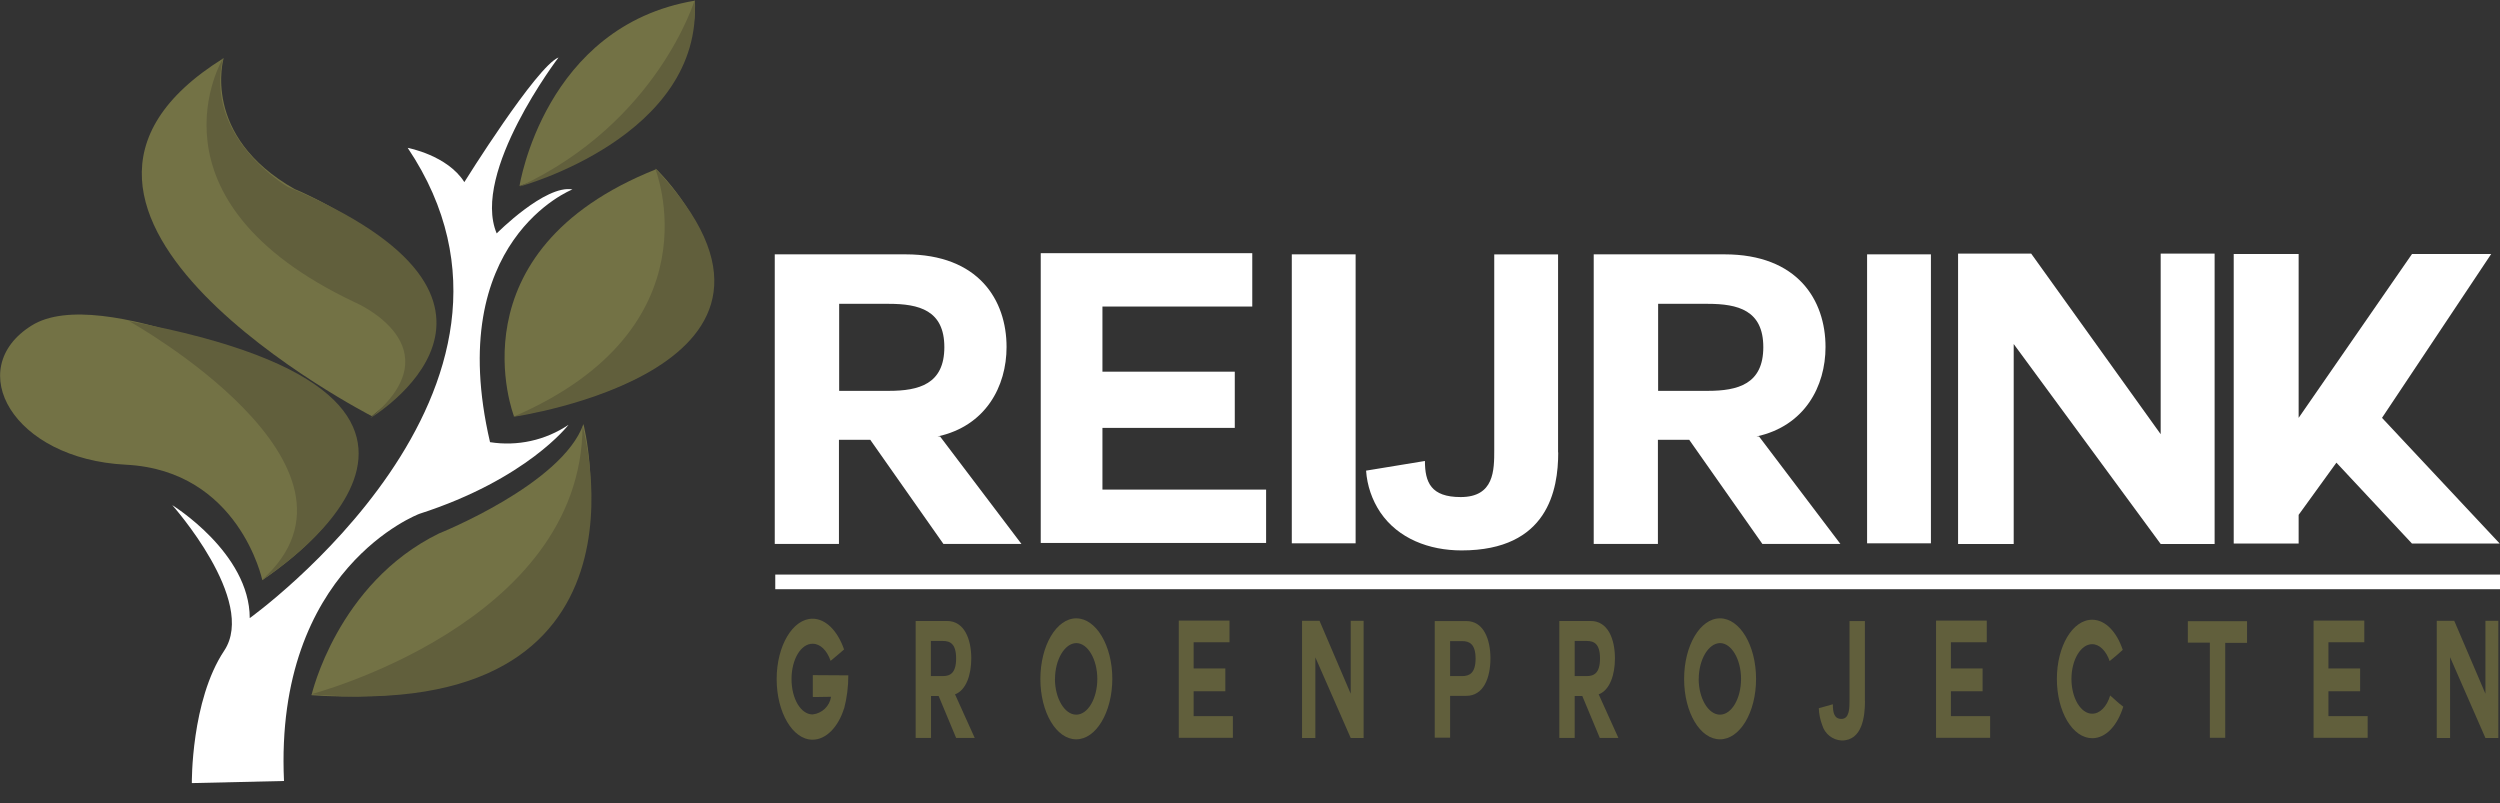
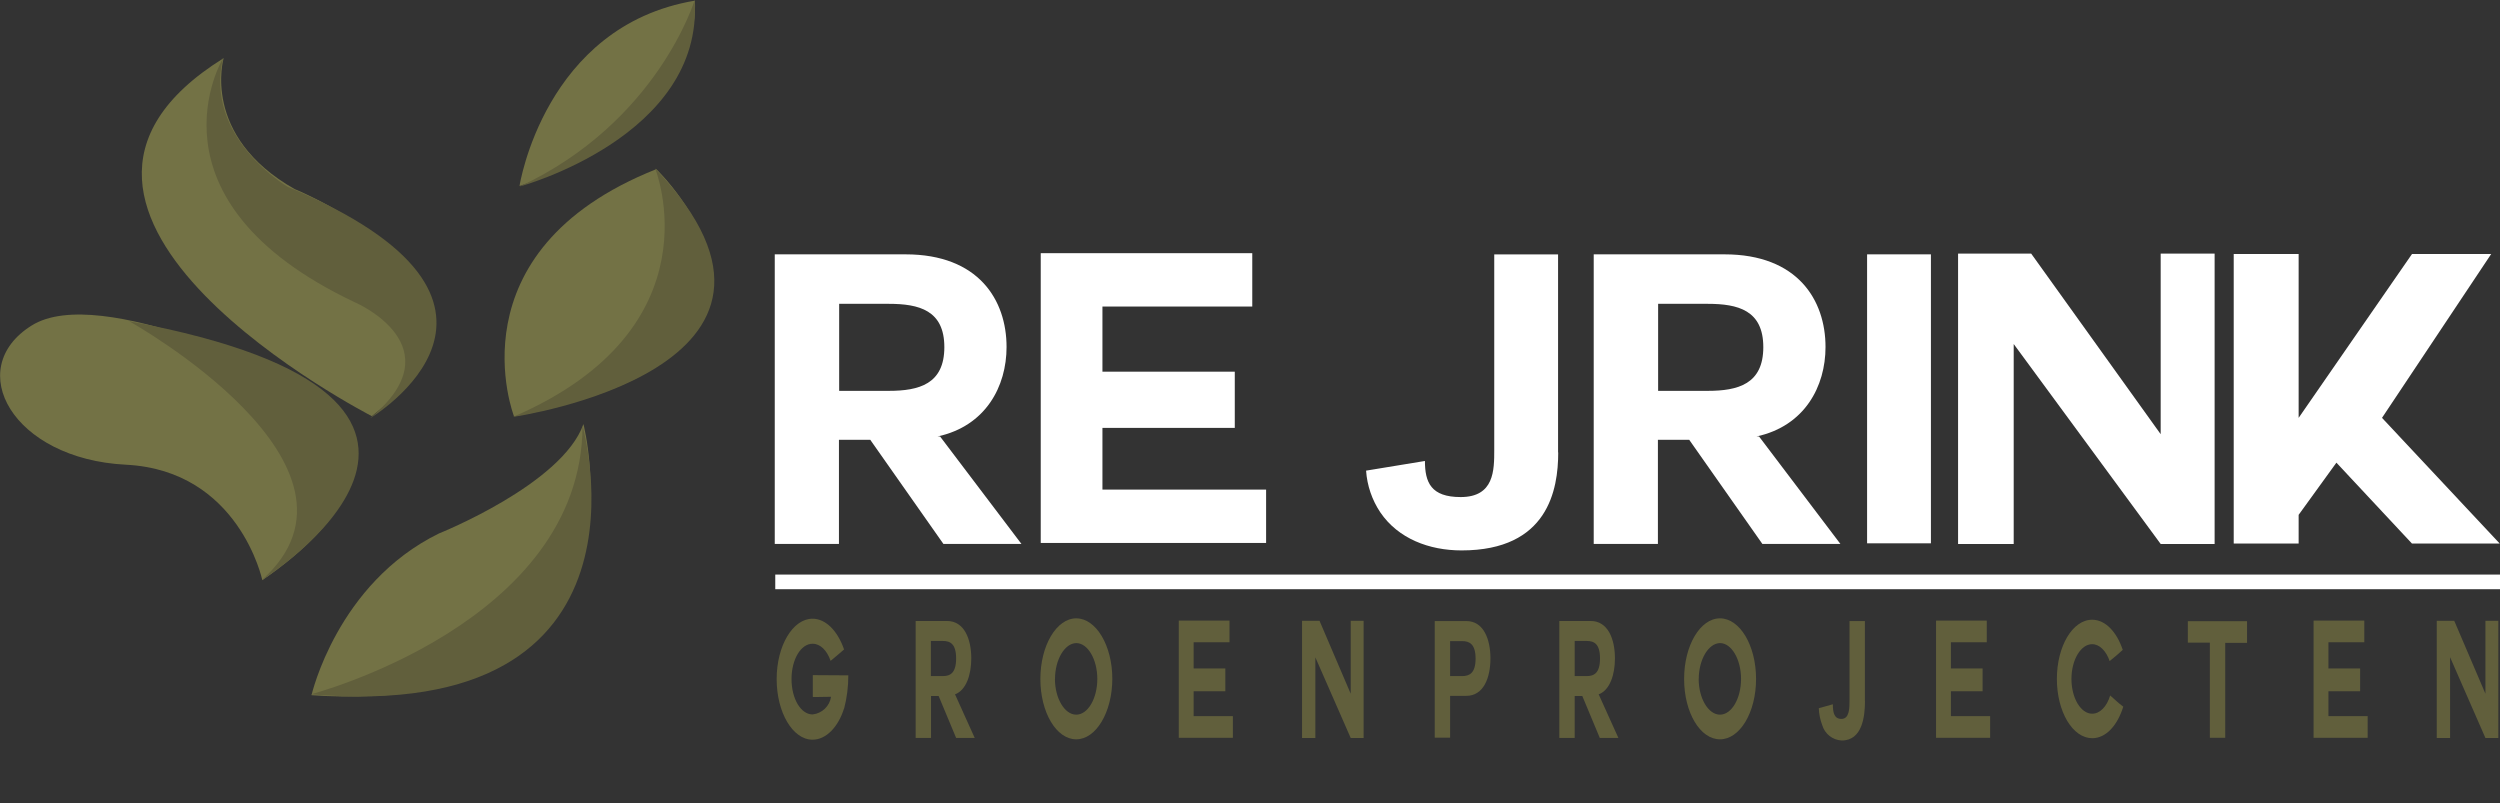
<svg xmlns="http://www.w3.org/2000/svg" id="reijrink-groenprojecten-Wit-kleur" viewBox="0 0 341.56 109.74">
  <rect x="0" y="0" width="341.56" height="109.74" fill="#333333" stroke="none" />
  <defs>
    <style>
      .cls-1 {
        clip-path: url(#clippath-4);
      }

      .cls-1, .cls-2, .cls-3, .cls-4, .cls-5, .cls-6, .cls-7, .cls-8, .cls-9, .cls-10, .cls-11, .cls-12, .cls-13 {
        fill: none;
      }

      .cls-2 {
        clip-path: url(#clippath-2);
      }

      .cls-14 {
        fill: #fff;
      }

      .cls-3 {
        clip-path: url(#clippath-6);
      }

      .cls-4 {
        clip-path: url(#clippath-9);
      }

      .cls-5 {
        clip-path: url(#clippath-7);
      }

      .cls-6 {
        clip-path: url(#clippath-10);
      }

      .cls-15 {
        fill: #615f3c;
      }

      .cls-7 {
        stroke: #fff;
        stroke-miterlimit: 10;
        stroke-width: 2px;
      }

      .cls-8 {
        clip-path: url(#clippath-5);
      }

      .cls-9 {
        clip-path: url(#clippath-3);
      }

      .cls-11 {
        clip-path: url(#clippath);
      }

      .cls-16 {
        fill: #737245;
      }

      .cls-12 {
        clip-path: url(#clippath-1);
      }

      .cls-13 {
        clip-path: url(#clippath-8);
      }
    </style>
    <clipPath id="clippath">
      <rect class="cls-10" width="298.34" height="109.74" />
    </clipPath>
    <clipPath id="clippath-1">
      <rect class="cls-10" width="298.34" height="109.74" />
    </clipPath>
    <clipPath id="clippath-2">
      <rect class="cls-10" width="298.34" height="109.74" />
    </clipPath>
    <clipPath id="clippath-3">
      <rect class="cls-10" width="298.34" height="109.74" />
    </clipPath>
    <clipPath id="clippath-4">
      <rect class="cls-10" width="298.34" height="109.74" />
    </clipPath>
    <clipPath id="clippath-5">
      <rect class="cls-10" width="298.34" height="109.74" />
    </clipPath>
    <clipPath id="clippath-6">
      <rect class="cls-10" width="298.34" height="109.74" />
    </clipPath>
    <clipPath id="clippath-7">
      <rect class="cls-10" width="298.34" height="109.74" />
    </clipPath>
    <clipPath id="clippath-8">
      <rect class="cls-10" width="298.34" height="109.74" />
    </clipPath>
    <clipPath id="clippath-9">
      <rect class="cls-10" width="298.34" height="109.74" />
    </clipPath>
    <clipPath id="clippath-10">
      <rect class="cls-10" width="298.34" height="109.74" />
    </clipPath>
  </defs>
  <g id="Group_239" data-name="Group 239">
    <path id="Path_200" data-name="Path 200" class="cls-14" d="m128.45,59.65l11.1,14.66h-10.66l-9.99-14.22h-4.28v14.22h-8.77v-39.56h17.87c9.99,0,13.8,6.25,13.8,12.66,0,5.37-2.83,10.79-9.42,12.22h.34v.02Zm-13.8-18.13v11.88h6.77c4.15,0,7.6-.93,7.6-5.97s-3.45-5.92-7.6-5.92h-6.77Z" />
    <path id="Path_201" data-name="Path 201" class="cls-14" d="m150.62,66.89h22.36v7.29h-30.79v-39.59h28.9v7.29h-20.47v8.9h18.08v7.68h-18.08v8.43Z" />
-     <path id="Path_202" data-name="Path 202" class="cls-14" d="m176.49,34.75h8.72v39.48h-8.72v-39.48Z" />
    <path id="Path_203" data-name="Path 203" class="cls-14" d="m212.89,61.81c0,5.08-1.38,13.39-13.2,13.39-4.44,0-8.66-1.61-11.1-5.19-1.14-1.7-1.81-3.67-1.95-5.71l8.04-1.32c0,2.93.83,4.93,4.88,4.93,4.59,0,4.59-3.66,4.59-6.46v-26.69h8.72v27.06h.03,0Z" />
    <path id="Path_204" data-name="Path 204" class="cls-14" d="m240.34,59.65l11.1,14.66h-10.66l-9.99-14.22h-4.28v14.22h-8.77v-39.56h17.87c9.99,0,13.8,6.25,13.8,12.66,0,5.37-2.83,10.79-9.42,12.22h.34v.02Zm-13.8-18.13v11.88h6.77c4.15,0,7.6-.93,7.6-5.97s-3.45-5.92-7.6-5.92h-6.77Z" />
    <path id="Path_205" data-name="Path 205" class="cls-14" d="m255.09,34.75h8.72v39.48h-8.72v-39.48Z" />
    <path id="Path_206" data-name="Path 206" class="cls-14" d="m275.12,47v27.32h-7.6v-39.67h9.99l17.69,24.67v-24.67h7.37v39.67h-7.37l-20.08-27.32Z" />
    <path id="Path_207" data-name="Path 207" class="cls-14" d="m341.51,74.26h-11.98l-10.32-11.05-5.16,7.13v3.92h-8.87v-39.56h8.87v22.39l15.49-22.39h10.82l-14.92,22.39,16.08,17.17Z" />
  </g>
  <g id="Group_251" data-name="Group 251">
    <g class="cls-11">
      <g id="Group_240" data-name="Group 240">
-         <path id="Path_208" data-name="Path 208" class="cls-14" d="m26.21,107s-.13-11.27,4.42-18.1-7.1-19.89-7.1-19.89c0,0,10.59,6.52,10.59,15.44,0,0,43.69-31.3,21.58-64.25,0,0,5.43,1.01,7.74,4.68,0,0,9.85-15.81,12.87-17.03,0,0-11.96,15.69-8.45,24.04,0,0,6.63-6.68,10.35-6.01,0,0-17.69,6.93-11.26,34.53,3.74.59,7.57-.25,10.72-2.37,0,0-5.63,7.41-20.37,12.16,0,0-19.83,7.41-18.5,36.5l-12.59.29Z" />
-       </g>
+         </g>
    </g>
    <g class="cls-12">
      <g id="Group_241" data-name="Group 241">
        <path id="Path_209" data-name="Path 209" class="cls-16" d="m70.23,56.89s-8.79-22.56,19.44-33.78c0,.01,26.21,25.06-19.44,33.78" />
      </g>
    </g>
    <g class="cls-2">
      <g id="Group_242" data-name="Group 242">
        <path id="Path_210" data-name="Path 210" class="cls-16" d="m70.98,25.4S74.37,3.54,94.93.09c0,0,1.91,16.56-23.94,25.32" />
      </g>
    </g>
    <g class="cls-9">
      <g id="Group_243" data-name="Group 243">
        <path id="Path_211" data-name="Path 211" class="cls-16" d="m42.56,94.98s3.49-15.28,17.42-22.1c0,0,16.83-6.72,19.73-14.94.01,0,10.43,40.27-37.16,37.04" />
      </g>
    </g>
    <g class="cls-1">
      <g id="Group_244" data-name="Group 244">
        <path id="Path_212" data-name="Path 212" class="cls-16" d="m35.84,79.27s-3.16-15-18.64-15.78-22.31-13.13-12.87-19.02c9.44-5.9,36.09,7.57,36.09,7.57,0,0,20.32,9.9-4.58,27.23" />
      </g>
    </g>
    <g class="cls-8">
      <g id="Group_245" data-name="Group 245">
        <path id="Path_213" data-name="Path 213" class="cls-16" d="m50.81,56.86S-3.41,29.06,30.56,7.94c0,0-3.16,10.63,9.71,17.9.01,0,32.99,13.37,10.53,31.02" />
      </g>
    </g>
    <g class="cls-3">
      <g id="Group_246" data-name="Group 246">
        <path id="Path_214" data-name="Path 214" class="cls-15" d="m42.46,94.86s37-9.64,37.13-36.65c0,0,11.65,40.8-37.13,36.65" />
      </g>
    </g>
    <g class="cls-5">
      <g id="Group_247" data-name="Group 247">
        <path id="Path_215" data-name="Path 215" class="cls-15" d="m70.09,56.96s45.54-6.52,19.42-33.95c-.01,0,8.83,21.79-19.42,33.95" />
      </g>
    </g>
    <g class="cls-13">
      <g id="Group_248" data-name="Group 248">
        <path id="Path_216" data-name="Path 216" class="cls-15" d="m70.98,25.49s25.14-6.79,23.93-25.49c0,0-5.03,16.69-23.93,25.49" />
      </g>
    </g>
    <g class="cls-4">
      <g id="Group_249" data-name="Group 249">
        <path id="Path_217" data-name="Path 217" class="cls-15" d="m50.58,57.13s26.54-15.81-11.26-31.6c0,0-11.46-6.68-8.85-17.58,0,0-11.67,19.36,18.09,33.39,0-.01,13.88,6,2.01,15.79" />
      </g>
    </g>
    <g class="cls-6">
      <g id="Group_250" data-name="Group 250">
        <path id="Path_218" data-name="Path 218" class="cls-15" d="m35.74,79.27s39.61-24.71-18.09-35.38c0,0,35.58,19.8,18.09,35.39" />
      </g>
    </g>
  </g>
  <g id="Group_252" data-name="Group 252">
    <path id="Path_219" data-name="Path 219" class="cls-15" d="m115.32,96.78c-.8,2.57-2.47,4.28-4.31,4.28-2.7,0-4.9-3.71-4.9-8.28s2.21-8.25,4.9-8.25c1.84,0,3.45,1.71,4.31,4.2-.83.73-.91.78-1.84,1.56-.49-1.43-1.4-2.34-2.46-2.34-1.61,0-2.88,2.15-2.88,4.83s1.27,4.83,2.88,4.83c1.29-.14,2.33-1.13,2.52-2.41h-.21c-.41,0-1.4.03-1.92.03-.26,0-.36,0-.36-.03v-2.96c1.35,0,3.22.03,4.85.03,0,1.52-.18,3.04-.57,4.52Z" />
    <path id="Path_220" data-name="Path 220" class="cls-15" d="m130.5,94.91l2.67,5.91h-2.54l-2.39-5.73h-1.04v5.73h-2.1v-15.98h4.28c2.39,0,3.32,2.52,3.32,5.11,0,2.18-.67,4.36-2.26,4.93h.05v.03Zm-3.32-7.34v4.8h1.63c.99,0,1.82-.39,1.82-2.41s-.83-2.39-1.82-2.39h-1.63Z" />
    <path id="Path_221" data-name="Path 221" class="cls-15" d="m147.04,101.01c-2.72,0-4.9-3.68-4.9-8.25s2.21-8.28,4.9-8.28,4.93,3.68,4.93,8.28c-.02,4.57-2.23,8.25-4.93,8.25Zm-2.91-8.25c0,2.65,1.32,4.88,2.91,4.88s2.88-2.21,2.88-4.88-1.3-4.9-2.88-4.9c-1.58.03-2.9,2.26-2.9,4.9h0Z" />
    <path id="Path_222" data-name="Path 222" class="cls-15" d="m163.07,97.84h5.37v2.96h-7.39v-16.01h6.93v2.96h-4.9v3.58h4.33v3.11h-4.33v3.4Z" />
    <path id="Path_223" data-name="Path 223" class="cls-15" d="m179.71,89.8v11.03h-1.82v-16.01h2.39l4.26,9.96v-9.96h1.76v16.01h-1.76l-4.83-11.02Z" />
    <path id="Path_224" data-name="Path 224" class="cls-15" d="m196.05,84.85h4.28c2.39,0,3.3,2.52,3.3,5.11s-.91,5.11-3.3,5.11h-2.21v5.71h-2.1v-15.93h.03Zm2.07,7.52h1.64c.96,0,1.84-.36,1.84-2.39s-.88-2.39-1.84-2.39h-1.64v4.77Z" />
    <path id="Path_225" data-name="Path 225" class="cls-15" d="m218.44,94.91l2.67,5.91h-2.54l-2.39-5.73h-1.04v5.73h-2.1v-15.98h4.28c2.39,0,3.32,2.52,3.32,5.11,0,2.18-.67,4.36-2.26,4.93h.05v.03Zm-3.3-7.34v4.8h1.64c.99,0,1.82-.39,1.82-2.41s-.83-2.39-1.82-2.39h-1.64Z" />
    <path id="Path_226" data-name="Path 226" class="cls-15" d="m234.99,101.01c-2.72,0-4.9-3.68-4.9-8.25s2.2-8.28,4.9-8.28,4.93,3.68,4.93,8.28-2.23,8.25-4.93,8.25Zm-2.91-8.25c0,2.65,1.32,4.88,2.91,4.88s2.88-2.21,2.88-4.88-1.3-4.9-2.88-4.9c-1.58.03-2.9,2.26-2.9,4.9h0Z" />
    <path id="Path_227" data-name="Path 227" class="cls-15" d="m254.8,95.77c0,2.05-.34,5.4-3.17,5.4-1.25-.06-2.32-.9-2.67-2.1-.28-.74-.44-1.52-.47-2.31l1.92-.54c0,1.19.21,2,1.17,2,1.11,0,1.11-1.48,1.11-2.62v-10.75h2.1v10.92Z" />
    <path id="Path_228" data-name="Path 228" class="cls-15" d="m266.53,97.84h5.37v2.96h-7.39v-16.01h6.93v2.96h-4.9v3.58h4.33v3.11h-4.33v3.4h0Z" />
    <path id="Path_229" data-name="Path 229" class="cls-15" d="m285.84,100.85c-2.67,0-4.82-3.61-4.82-8.09s2.15-8.09,4.82-8.09c1.82,0,3.37,1.69,4.18,4.12-.8.73-.88.78-1.79,1.53-.47-1.38-1.38-2.31-2.39-2.31-1.56,0-2.83,2.15-2.83,4.75s1.27,4.75,2.83,4.75c1.06,0,2-.96,2.46-2.49.91.78.93.88,1.79,1.53-.8,2.57-2.36,4.31-4.26,4.31Z" />
    <path id="Path_230" data-name="Path 230" class="cls-15" d="m301.92,87.8h-3.01v-2.93h8.09v2.96h-2.98v12.97h-2.1v-13Z" />
    <path id="Path_231" data-name="Path 231" class="cls-15" d="m318.11,97.84h5.37v2.96h-7.39v-16.01h6.93v2.96h-4.9v3.58h4.33v3.11h-4.33v3.4h0Z" />
    <path id="Path_232" data-name="Path 232" class="cls-15" d="m334.74,89.8v11.03h-1.82v-16.01h2.39l4.26,9.96v-9.96h1.76v16.01h-1.76l-4.82-11.02Z" />
  </g>
  <line id="Line_17" data-name="Line 17" class="cls-7" x1="105.92" y1="79.5" x2="341.56" y2="79.5" />
</svg>